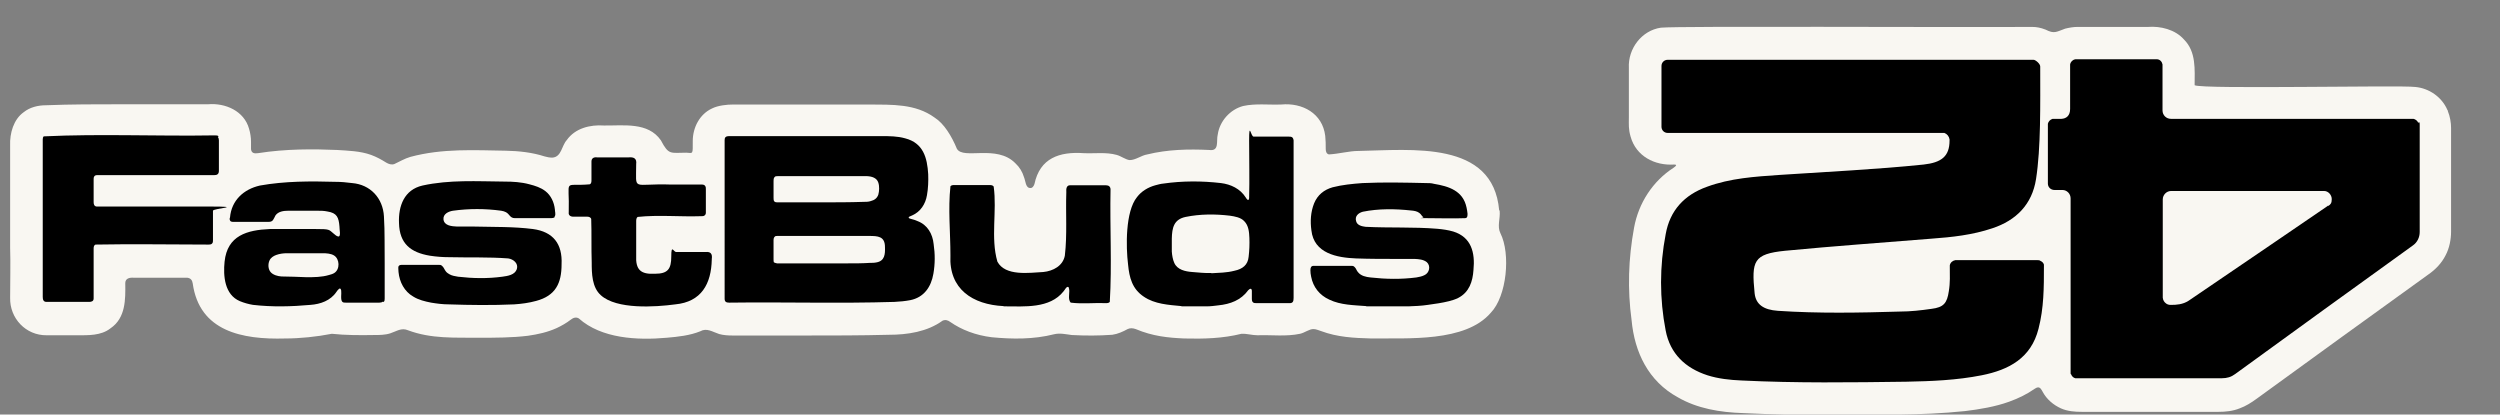
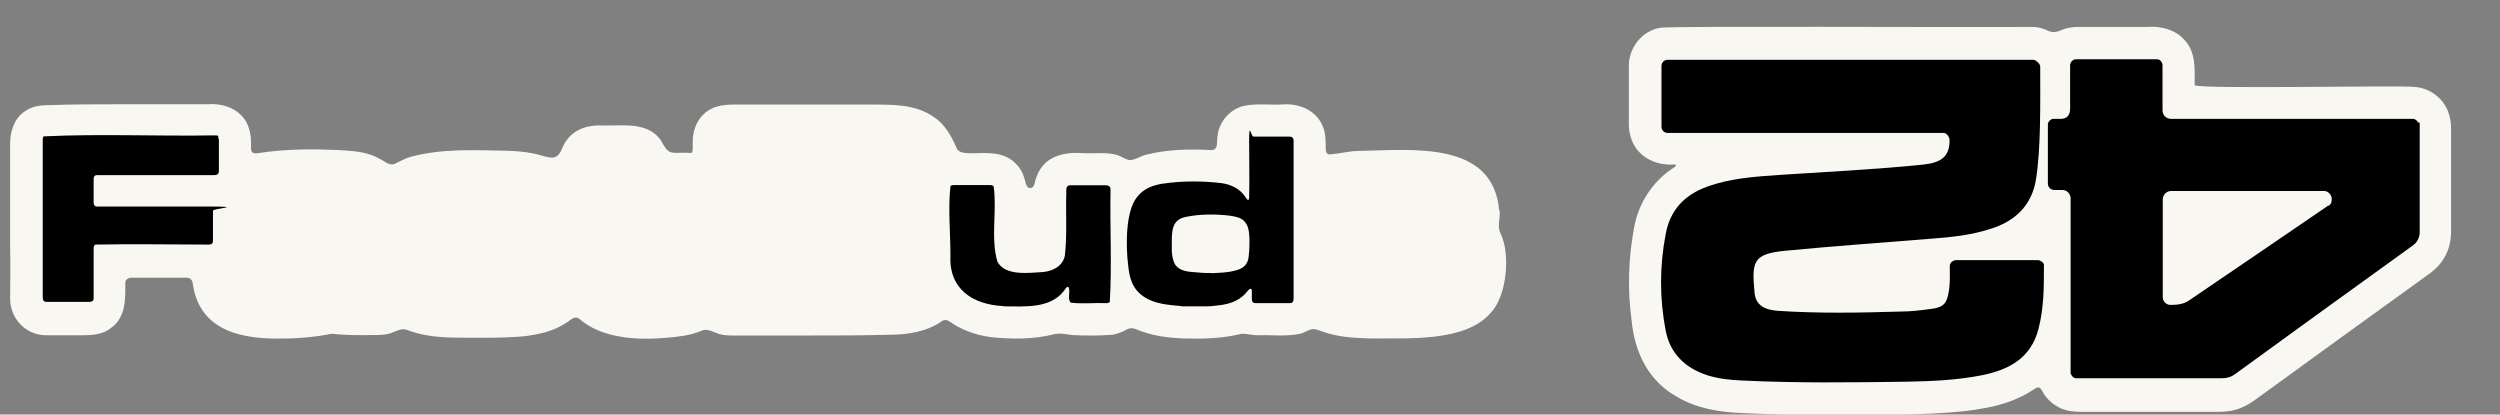
<svg xmlns="http://www.w3.org/2000/svg" id="Layer_1" version="1.1" viewBox="0 0 1011.9 167.8">
  <rect x="0" y="0" width="1011.9" height="167.8" fill="#808080" stroke="none" />
  <defs>
    <style>
      .st0 {
        fill: #f9f7f2;
      }
    </style>
  </defs>
  <g id="Layer_11" data-name="Layer_1">
    <g>
      <g>
        <path class="st0" d="M606.8,85.1c-2.5-28.4-35.4-24.4-57.1-24-3.5,0-7.9,1.2-11.8,1.4-.9-.2-1.3-1-1.3-2.2,0-1.8,0-3.5-.2-5.3-1.1-9.1-9.2-13.5-17.8-12.7-5.2.2-10.3-.5-15.4.6-5.3,1.4-9.5,6.1-10.3,11.5-.7,2.7.8,6.9-3.5,6.3-8.4-.4-16.9-.2-25,1.8-2.5.4-4.7,2.3-7.2,2.3-1.6-.2-3.4-1.6-5.2-2.1-4.3-1.2-8.9-.5-13.3-.7-9.9-.7-17.8,2-20,12.5-.3.9-.9,1.7-1.7,1.6-1.9,0-1.9-2.9-2.5-4.3-.7-2.3-1.8-4.1-3.5-5.7-7.6-7.8-21.1-1.3-23.7-5.9-2.1-5.1-5.2-10.2-9-12.6-7.8-5.7-17.4-5.2-26.5-5.3h-54.9c-2.8,0-6.3.4-8.7,1.6-5,2.3-7.8,7.7-7.8,13.2s.2,4.9-2.6,4.7c-6.4,0-7.1,1.1-10.3-5-5.2-7.5-15.1-5.9-23-6-5.7-.4-11.7,1.1-15.1,5.9-2.1,2.3-2.1,6.8-5.8,7.1-1.1,0-2.2-.2-3.2-.5-4.9-1.6-10.4-2.2-15.6-2.3-12.7-.2-25.7-1-38.7,2.5-2.4.7-4.3,1.9-6.5,2.9-1.1.4-2.3,0-3.3-.6-1.9-1.2-3.9-2.3-6.1-3.1-4.4-1.6-9.3-1.7-13.8-2-9.4-.4-20.6-.5-32,1.3-1.5.2-2.6,0-2.8-1.6,0-.9,0-1.9,0-3,0-1.7-.3-3.7-.8-5.3-2-7.2-9.6-10.5-16.6-9.9-11.9,0-23.6,0-35.3,0-10,0-20.2,0-30.3.4-3.2,0-6.5.8-9,2.8-4.1,2.9-5.7,8.5-5.5,13.5v41.4c.2,5.7,0,14.3,0,20.2-.2,8.3,6.3,15.3,14.8,15.2h12.2c4.6,0,9.8.2,13.6-2.8,6.2-4.2,6.1-11.7,6-18.3,0-1.9,1.7-2.3,3.3-2.2,7.3,0,14.4,0,21.8,0,1.4.2,2,1,2.2,2.3,2.7,19.4,20,22.8,37.4,22.3,6,0,12.8-.7,18.9-1.9,5.6.6,11.5.6,17,.5,2.2,0,4.6,0,6.7-.7,2.5-.8,4.5-2.4,7.2-1.2,9.4,3.5,18.8,2.9,28.7,3,6.6,0,13.3,0,19.8-.8,4.1-.6,7.8-1.4,11.6-3.1,1.9-.9,3.9-2,5.7-3.4,1-.8,2.2-1.2,3.3-.5,9.1,8.1,23.5,8.9,35.6,7.8,4.6-.4,9.3-.9,13.5-2.6,2.7-1.5,4.9.2,7.7,1.1,1.8.5,3.7.6,5.5.6h29.1c11.4,0,22.7,0,34.1-.3,7.5,0,15.5-1.2,21.7-5.7,1.1-.5,2.2-.2,3.1.5,4.6,3.2,10.3,5.4,16.8,6.2,8.4.8,16.9.9,25.2-1.2,2.4-.6,4.8,0,7.2.3,5.7.3,10.8.3,16.4-.1,2.2-.3,4.4-1.3,6.2-2.3,1-.5,2.2-.4,3.3,0,6.9,2.9,13,3.5,19.6,3.8,7.8.2,15.6,0,23.2-1.9,2.2-.1,4.3.6,6.5.6,5.7-.2,11.6.6,17.2-.6,1.9-.4,3.8-2,5.5-1.9,1,0,2,.5,3,.8,6.7,2.5,13.3,2.8,20.3,3,14.7-.2,38.1,1.6,48.4-10.4,6.5-6.7,8.1-23.9,3.9-32.2-1.4-2.8,0-5.9-.3-9v-.2h-.2Z" />
        <path class="st0" d="M990.6,44.5c-2.2-5.2-7.4-8.8-13-9.3-6-.8-86,1-89.3-.7,0-6.3.7-13.5-4.3-18.5-3.6-4.1-9.6-5.5-14.6-5.1h-28.6c-1.5,0-3.3.3-4.9.7-3.6,1.3-4.4,2.2-7.9.4-2-.8-3.8-1.1-5.4-1.1-36.8.2-142.2-.4-150.3.3-7.8,1.1-13.4,8.5-13,16.3v20c0,2.9-.2,4.7.7,7.8,2.2,7.9,9.7,11.8,17.6,11.3,1.4,0,.8.6-.2,1.3-8.4,5.4-14.2,14.3-16,24.3-2.3,12.5-2.7,24.9-1,37.4,1.2,13,6.8,24.7,18.7,31.2,7.9,4.6,17.2,6.1,26.2,6.4,12.2.6,24.5.8,36.5.8,18.6-.3,35.3.3,53.5-1.6,5.9-.7,12.4-1.8,17.9-3.8,3.9-1.4,7.3-3.1,10.3-5.2.4-.3,1-.6,1.5-.6.9,0,1.4,1.1,1.8,1.8,1.6,3,4.3,5.3,7.4,6.7,2.7,1.2,5.6,1.4,8.5,1.4h55.2c2.9,0,5.9-.3,8.6-1.4,2.5-.9,4.7-2.3,6.9-3.9,22.8-16.6,46.2-33.5,69.5-50.3,2.9-2,5.4-4.6,7-7.8,1.5-2.8,2.2-6.4,2.2-9.5v-42c0-2.1-.4-4.6-1.3-6.8v-.2l-.2-.3Z" />
      </g>
      <g>
        <g>
          <g id="_x31_U0tdD.tif">
            <g>
              <path d="M88.2,55.5c.3.3.4.9.4,1.3v12.3c0,1.4-.7,1.8-2,1.8h-47.4c-.5,0-.9.2-1.1.6-.2.3-.2.8-.2,1.2v9.1c0,.8.2,1.7,1.2,1.8,15.2,0,30.4,0,45.5,0s1.6.7,1.6,1.7v11.9c0,.4,0,1-.3,1.3-.3.5-1.1.5-1.7.5-15.2,0-30.3-.3-45.5,0-.7.2-.8,1-.8,1.6v20.2c0,1.1-.8,1.4-1.8,1.4h-17.3c-1.2,0-1.5-.9-1.5-2v-63.8c0-.5.1-.9.4-1.2,22.8-1.1,46.2,0,69.2-.4.6,0,1.3,0,1.6.4h0l-.3.2Z" />
-               <path d="M288.1,105c-.2,9.9-4.2,17.2-14.8,18.2-8.2,1.1-23.7,2.1-30.1-3.7-3.6-3.2-3.7-8.8-3.7-13.3-.2-5.8,0-11.7-.2-17.5-.1-.7-.9-1-1.6-1h-5.7c-1.1,0-2-.6-1.8-1.8.4-14.1-2.6-10.3,8.5-11.3.7-.3.7-1.1.7-1.8v-7.2c-.1-1.5.9-2.1,2.3-1.9h12.7c2.1-.2,3.4.4,3.1,2.7,0,11.4-1.9,7.7,14.2,8.3h12.5c1.2,0,1.6.9,1.5,2v9.4c0,1-.8,1.5-1.8,1.4-8.5.3-17.4-.6-25.8.3-.5.3-.6,1.1-.6,1.7v13.8c-.3,5.9,1.8,7.8,7.6,7.5,5.2,0,6.6-1.9,6.6-7s.9-1.8,2-1.8h11.9c2-.2,2.8.7,2.5,2.8h0v.2Z" />
-               <path d="M154.9,122.1c-.3.3-.9.4-1.4.4h-13.5c-.5,0-1.1,0-1.4-.3-.9-.8-.3-3.4-.5-4.6-.3-1.8-1.4-.2-1.9.5-2.4,3.6-6.5,5-10.5,5.3-7.7.7-15.5.9-23.3,0-1.8-.3-3.6-.8-5.3-1.5-6.2-2.6-6.8-10.2-6.2-16,1.1-10.6,9.1-12.8,18.4-13.2,6.1,0,12.2,0,18.3,0s5.4.2,7.5,1.9c.5.4,1.1,1,1.7,1.1,1.4.4.5-3.2.6-4-.3-3.7-1-5.5-4.9-6.1-1.4-.3-2.7-.3-4.1-.3-3.9,0-7.9,0-11.8,0-1.8,0-4,.3-5.1,1.9-.8,1.4-.9,2.7-2.9,2.6h-14.1c-.5,0-1.2,0-1.4-.6-.2-.3-.2-.8,0-1.2.6-6.9,5.5-11.4,12.1-12.9,10.1-1.8,20.4-1.8,30.6-1.5,2.2,0,4.4.2,6.7.5,7.4.6,12.5,6.1,12.9,13.5.4,6.3.2,12.7.3,19v14.2c0,.5,0,1.1-.4,1.4h-.3ZM123.9,102.5h-7.8c-1.4,0-2.9.2-4.3.7-1.1.4-2.2,1.1-2.7,2.2-.7,1.5-.6,3.6.5,4.8,1,1.1,2.8,1.6,4.3,1.7,3.4,0,6.7.2,10.1.3,3.1,0,6.2,0,9.2-.9.7-.2,1.5-.4,2.1-.8,2.4-1.5,2.2-5.7-.1-7.1-1.3-.8-3.1-.9-4.6-.9h-6.7Z" />
-               <path d="M224.5,87.9c-.3.3-.9.4-1.4.4h-14.7c-2,0-2.1-1.6-3.6-2.4-.6-.3-1.2-.5-1.9-.6-6.5-.9-13.1-.9-19.6,0-1.8.3-4,1.3-3.8,3.5.3,2.6,3.4,2.8,5.5,2.9,2.3,0,4.6,0,6.9,0,7.9.2,15.9,0,23.8,1,8.2,1.1,12,6,11.6,14.3,0,7.6-2.4,12.7-10.3,14.8-2.9.8-5.9,1.2-8.9,1.4-8.8.4-17.6.3-26.4,0-2.4,0-4.8-.3-7.2-.7-2.5-.5-5.1-1.1-7.3-2.5-3.5-2-5.5-5.8-5.9-9.9,0-.8-.2-1.8,0-2.3.3-.6,1-.6,1.7-.6h14.6c.5,0,.9,0,1.3.4.7.5,1,1.6,1.6,2.3.4.5.9.8,1.4,1.1,1,.6,2.3.8,3.5,1,6,.7,12,.8,17.9,0,2.2-.3,5.1-.7,5.9-3.1.7-2.3-1.4-4-3.5-4.3-7.9-.6-15.9-.3-23.8-.5-2.7,0-5.3-.2-7.9-.6-7.8-1.3-12.3-4.9-12.5-13.2-.3-6.9,2.1-13.5,9.5-15.2,10.9-2.4,22.1-1.7,33.2-1.6,3.4,0,6.8.2,10.1,1.1,2.3.6,4.6,1.3,6.5,2.8,2.2,1.7,3.5,4.5,3.8,7.4,0,.8.4,1.9,0,2.7h-.1Z" />
            </g>
          </g>
          <g>
-             <path d="M293.7,55.5c.3-.3.8-.4,1.3-.4,20.6,0,41.2,0,61.8,0,3.3,0,6.4,0,9.6.9,7.3,1.9,8.9,7.8,9.3,14.5.1,2.8,0,5.7-.5,8.5-.6,3.6-2.6,6.7-6,8.2-.4.2-.8.3-1.1.5-.2,0-.3.2-.3.4s.4.4.9.5c.9.2,1.8.5,2.7.9,4,1.5,6.1,5.2,6.5,9.3.6,4,.6,8-.1,12-.9,5.3-3.8,9.6-9.4,10.7-2.1.4-4.3.6-6.4.7-22.3.7-44.6,0-66.9.3-1.2,0-1.8-.4-1.8-1.6V56.7c0-.5.1-1,.4-1.2h0ZM313.4,106.2c.2.2.6.3,1.1.4h28.8c2.9,0,5.8,0,8.8-.2.9,0,1.8,0,2.7-.2,3.3-.6,3.5-3.3,3.4-6.2,0-4.4-2.9-4.5-6.5-4.5-12.4,0-24.7,0-37.1,0-.5,0-.8,0-1.1.4-.3.3-.4.8-.4,1.2v7.9c0,.5,0,1.1.3,1.4h0v-.2ZM313.4,81.5c.2.3.7.4,1.1.4h17.6c5.9,0,11.7,0,17.6-.2.9,0,1.8,0,2.7-.3,1.6-.4,2.6-1.2,3.1-2.6.4-1.4.5-3.4,0-4.9-.6-1.9-2.6-2.5-4.5-2.6-1.4,0-2.9,0-4.3,0h-32c-.5,0-.9,0-1.2.4-.4.4-.4,1.1-.4,1.6v6.8c0,.5,0,1.2.4,1.5h-.1Z" />
            <path d="M478.2,123.9c-5.2-.5-10.8-.8-15.2-3.8-4.7-3.1-5.9-7.7-6.4-13-.9-7.3-1.1-21.5,3.6-27.3,1.8-2.4,4.5-4,7.4-4.8,1.1-.3,2.2-.6,3.3-.7,7.7-1.1,15.5-1.1,23.3-.2,4,.5,7.8,2.3,10,5.8.4.7,1.2,1.8,1.4.3.2-7.8,0-15.6,0-23.4s.7-1.5,1.8-1.5h14.2c.4,0,.9,0,1.3.2.4.2.6.7.7,1.3v63.8c0,1.4-.3,2.2-1.8,2.1h-13.3c-.5,0-1.1,0-1.4-.4-.3-.3-.4-.7-.4-1.2v-3.4c-.1-1.2-.8-.9-1.5-.2-2.9,4-7.2,5.6-12.1,6.1-1.6.2-3.1.4-4.7.4h-10.3.1ZM490.3,110.6c3.2-.2,6.2-.2,9.3-1,3.4-.7,5.5-2.4,5.8-5.7.3-2.5.4-5.1.3-7.6-.1-2.4-.3-5-2.1-6.8-1.4-1.5-3.8-1.9-5.8-2.2-5.9-.7-12-.7-17.9.5-4.8,1-5.5,4.4-5.6,8.8v5.2c.1,1.5.4,3.3,1,4.6,1.2,2.8,4.5,3.5,7.3,3.7,2.6.2,5.1.5,7.7.4h0Z" />
-             <path d="M553,123.9c-5-.4-10.3-.4-14.9-2.6-4-1.8-6.6-5.1-7.4-9.3-.2-.9-.3-1.8-.3-2.6,0-1.1.3-1.8,1.3-1.8h15.1c.6,0,1.1,0,1.5.5.6.5.8,1.5,1.4,2.1,1.2,1.5,3.2,1.9,5,2.1,6.2.7,12.4.8,18.6,0,1.1-.2,2.2-.4,3.2-.9,2.1-.9,2.7-3.8,1-5.3-1.4-1.1-3.2-1.2-4.9-1.3-2.4,0-4.8,0-7.2,0-5.5,0-11,0-16.5-.2-7.7-.3-17.1-2-18.1-11.4-.5-3.6-.3-7.4,1.1-10.9,1.4-3.4,4-5.5,7.5-6.5,3.9-1,8-1.4,12.1-1.7,8.6-.4,17.2-.2,25.8,0,1,0,2.1,0,3.1.3,6,1,11.8,2.8,13.2,9.6.2.8.3,1.7.4,2.5,0,.8,0,1.7-.9,1.8-5.2.2-10.3,0-15.5,0s-1,0-1.5-.4c-.6-.4-.9-1.2-1.6-1.7-.9-.7-2.1-.9-3.3-1-6.5-.7-13.2-.8-19.6.5-1.8.5-3.3,1.8-2.7,3.8.4,1.7,2.3,2.1,3.8,2.3,9.7.5,19.4,0,29.1.8,2.2.2,4.3.5,6.4,1.1,7.4,2.3,8.9,8.6,8.2,15.6-.3,4.6-1.7,9-6.2,11.3-1.2.6-2.5,1-3.7,1.3-2.8.7-5.7,1.1-8.6,1.5-2.6.4-5.3.5-7.9.6h-17Z" />
            <path d="M406.2,123.9c-12.5-.6-22.2-6.9-21.5-20.5,0-9.3-1-18.8,0-28,.3-.4.9-.5,1.5-.5h14.1c.7,0,1.5,0,1.9.6,1.4,9.9-1.3,20.7,1.5,30.4,3.2,6,12.9,4.5,18.6,4.2,4-.4,7.9-2.5,8.7-6.6,1-8.5.3-17.2.6-25.7-.1-1.3,0-3,1.8-2.8h14.3c1.1,0,1.8.6,1.8,1.7-.3,15.1.6,30.5-.3,45.5-.3.4-.9.5-1.4.5-4.7-.2-9.7.4-14.4-.2-1.5-1.6,0-4.4-.9-6.3-.8-.5-1.5,1.2-2,1.7-5.6,7.1-15.9,6.1-24,6.1h-.3Z" />
          </g>
        </g>
        <g>
          <path d="M978.8,49.7c-.3-.8-1.1-1.4-1.9-1.6h-98.2c-1.9,0-3.4-1.5-3.4-3.4v-18.6c-.2-1.1-1-2-2.1-2.1h-33.2c-1.1.2-1.9,1-2.1,2.1v18h0c0,2.8-1.6,3.9-3.5,4h-3.6c-1,.3-1.7,1.1-1.9,2h0v24.2c0,1.5,1.2,2.6,2.7,2.6h3.2c1.8,0,3.3,1.5,3.3,3.4s0,0,0,.2v70.6c0,.1,0,.3.2.4.3.8.9,1.4,1.7,1.6h59.3c2.1,0,3.8-.5,5.4-1.7,24-17.4,47.9-34.8,72-52.1,1.7-1.2,2.7-3.2,2.7-5.4v-43.4c0-.4,0-.7-.2-1.1l-.4.3ZM942.3,83.2s0,0-.2.2c-2.8,1.9-38.6,26.4-56.2,38.3-2.4,1.6-5.2,1.7-6.9,1.7h-.4c-.4,0-.8,0-1.1-.2-.3,0-.5-.2-.8-.4h0c-.7-.5-1.2-1.3-1.3-2.3h0v-39.8c0-1.8,1.5-3.4,3.4-3.4h61.9c1.7,0,3.1,1.6,3.1,3.3s-.5,2.1-1.3,2.7h-.2Z" />
          <path d="M827.3,107.7c0,8.7,0,16.9-2.2,25.4-3,11.8-11.9,16.6-23,18.8-10.1,2-20.3,2.4-30.5,2.6-22.3.3-44.5.6-66.8-.5-4.6-.2-9.3-.7-13.7-2.1-8.9-2.9-15.1-8.7-16.9-18.1-2.5-12.9-2.5-26,0-39,1.7-9.6,7.5-15.9,16.7-19.2,9.5-3.5,19.4-4.1,29.4-4.8,19.4-1.3,38.9-2.2,58.3-4.2,7.2-.8,10.5-3.3,10.5-9.7s0-.4,0-.5c-.2-1.2-1-2.2-2.1-2.6,0,0-.3,0-.4,0-.3,0-.5,0-.8,0h-110.8c-1.4,0-2.5-1.1-2.5-2.5v-24.6c0-1.4,1.1-2.5,2.5-2.5h148.1c.8,0,2.7,1.6,2.7,2.7,0,15.5.3,32.8-1.7,45.6-1.6,10.2-8,16.7-17.7,19.9-8,2.7-16.3,3.6-24.6,4.2-19.8,1.6-39.5,3-59.3,4.9-12.8,1.3-13.6,4.1-12.3,17.2.5,4.6,3.7,6.7,9.4,7.1,16.4,1.1,32.9.8,49.4.3,4.3,0,8.6-.5,12.8-1.1,4.9-.6,6.3-2.3,7-7.1.6-3.5.4-6.5.4-10s0-.4,0-.5c.2-1.1,1.1-1.9,2.2-2.1h33.4c.4,0,.7,0,1.1.3.7.3,1.2.8,1.4,1.5,0,0,0,.3,0,.4v.4h0Z" />
        </g>
      </g>
    </g>
  </g>
</svg>